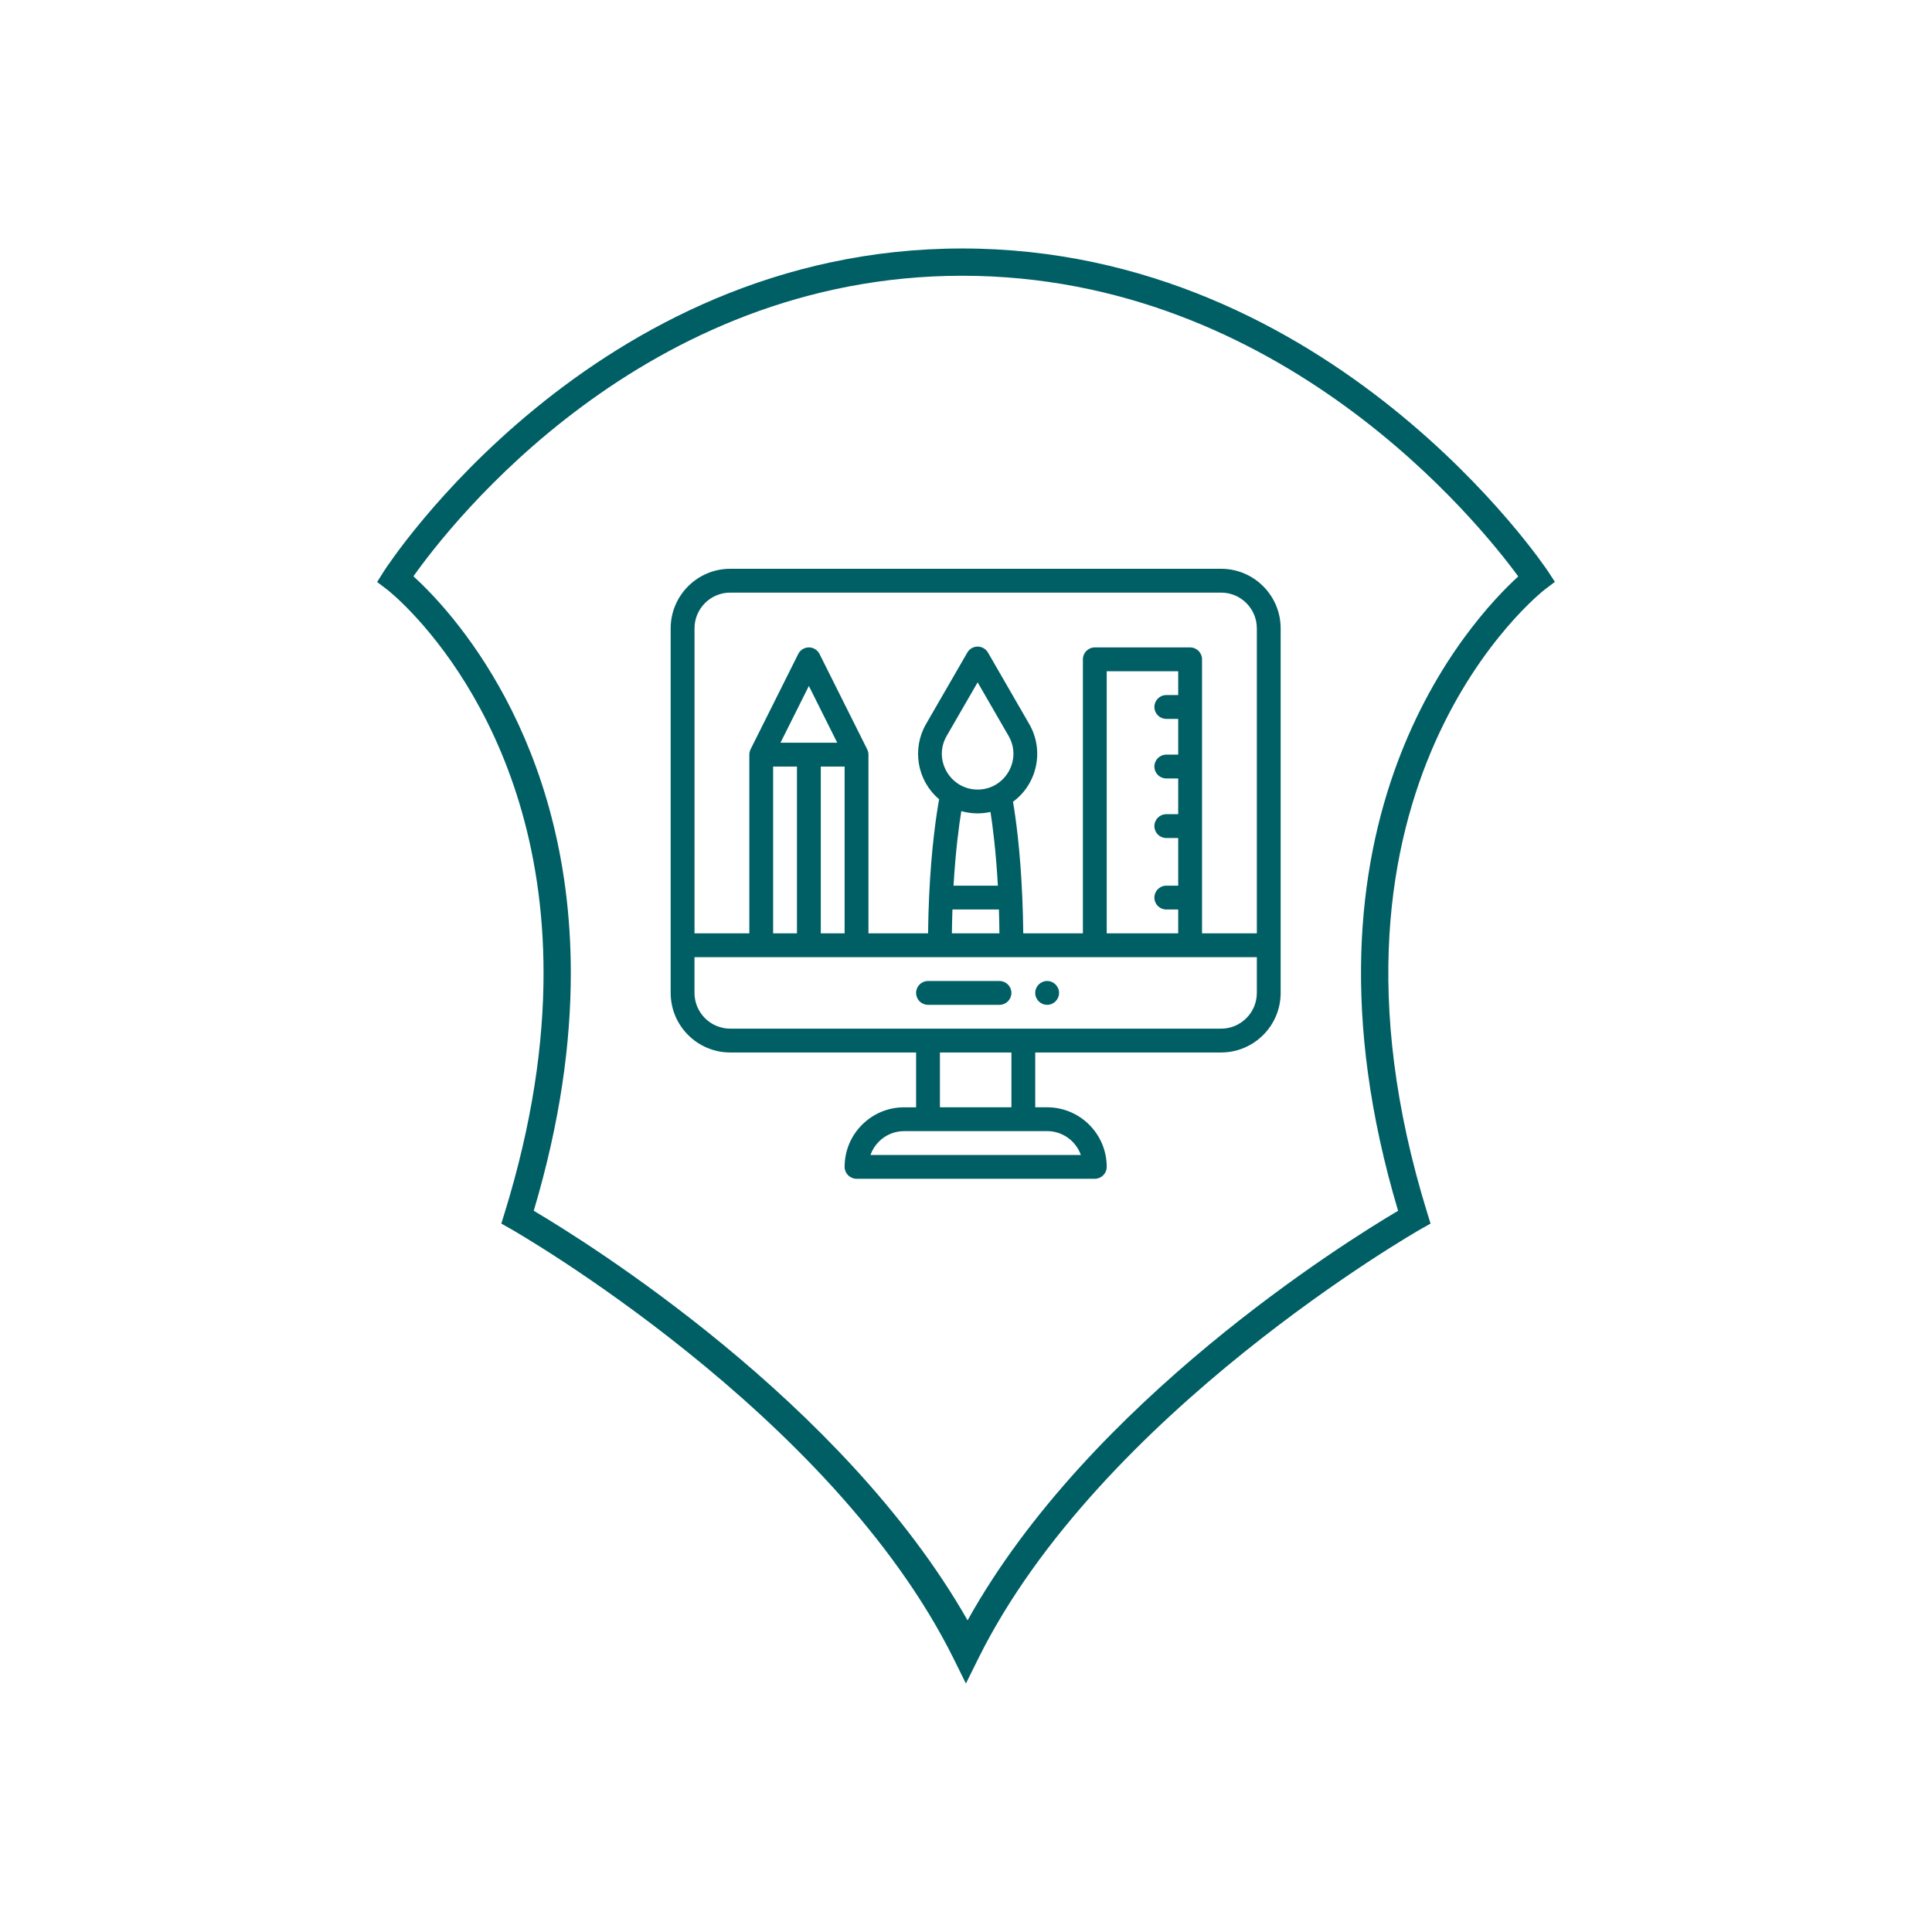
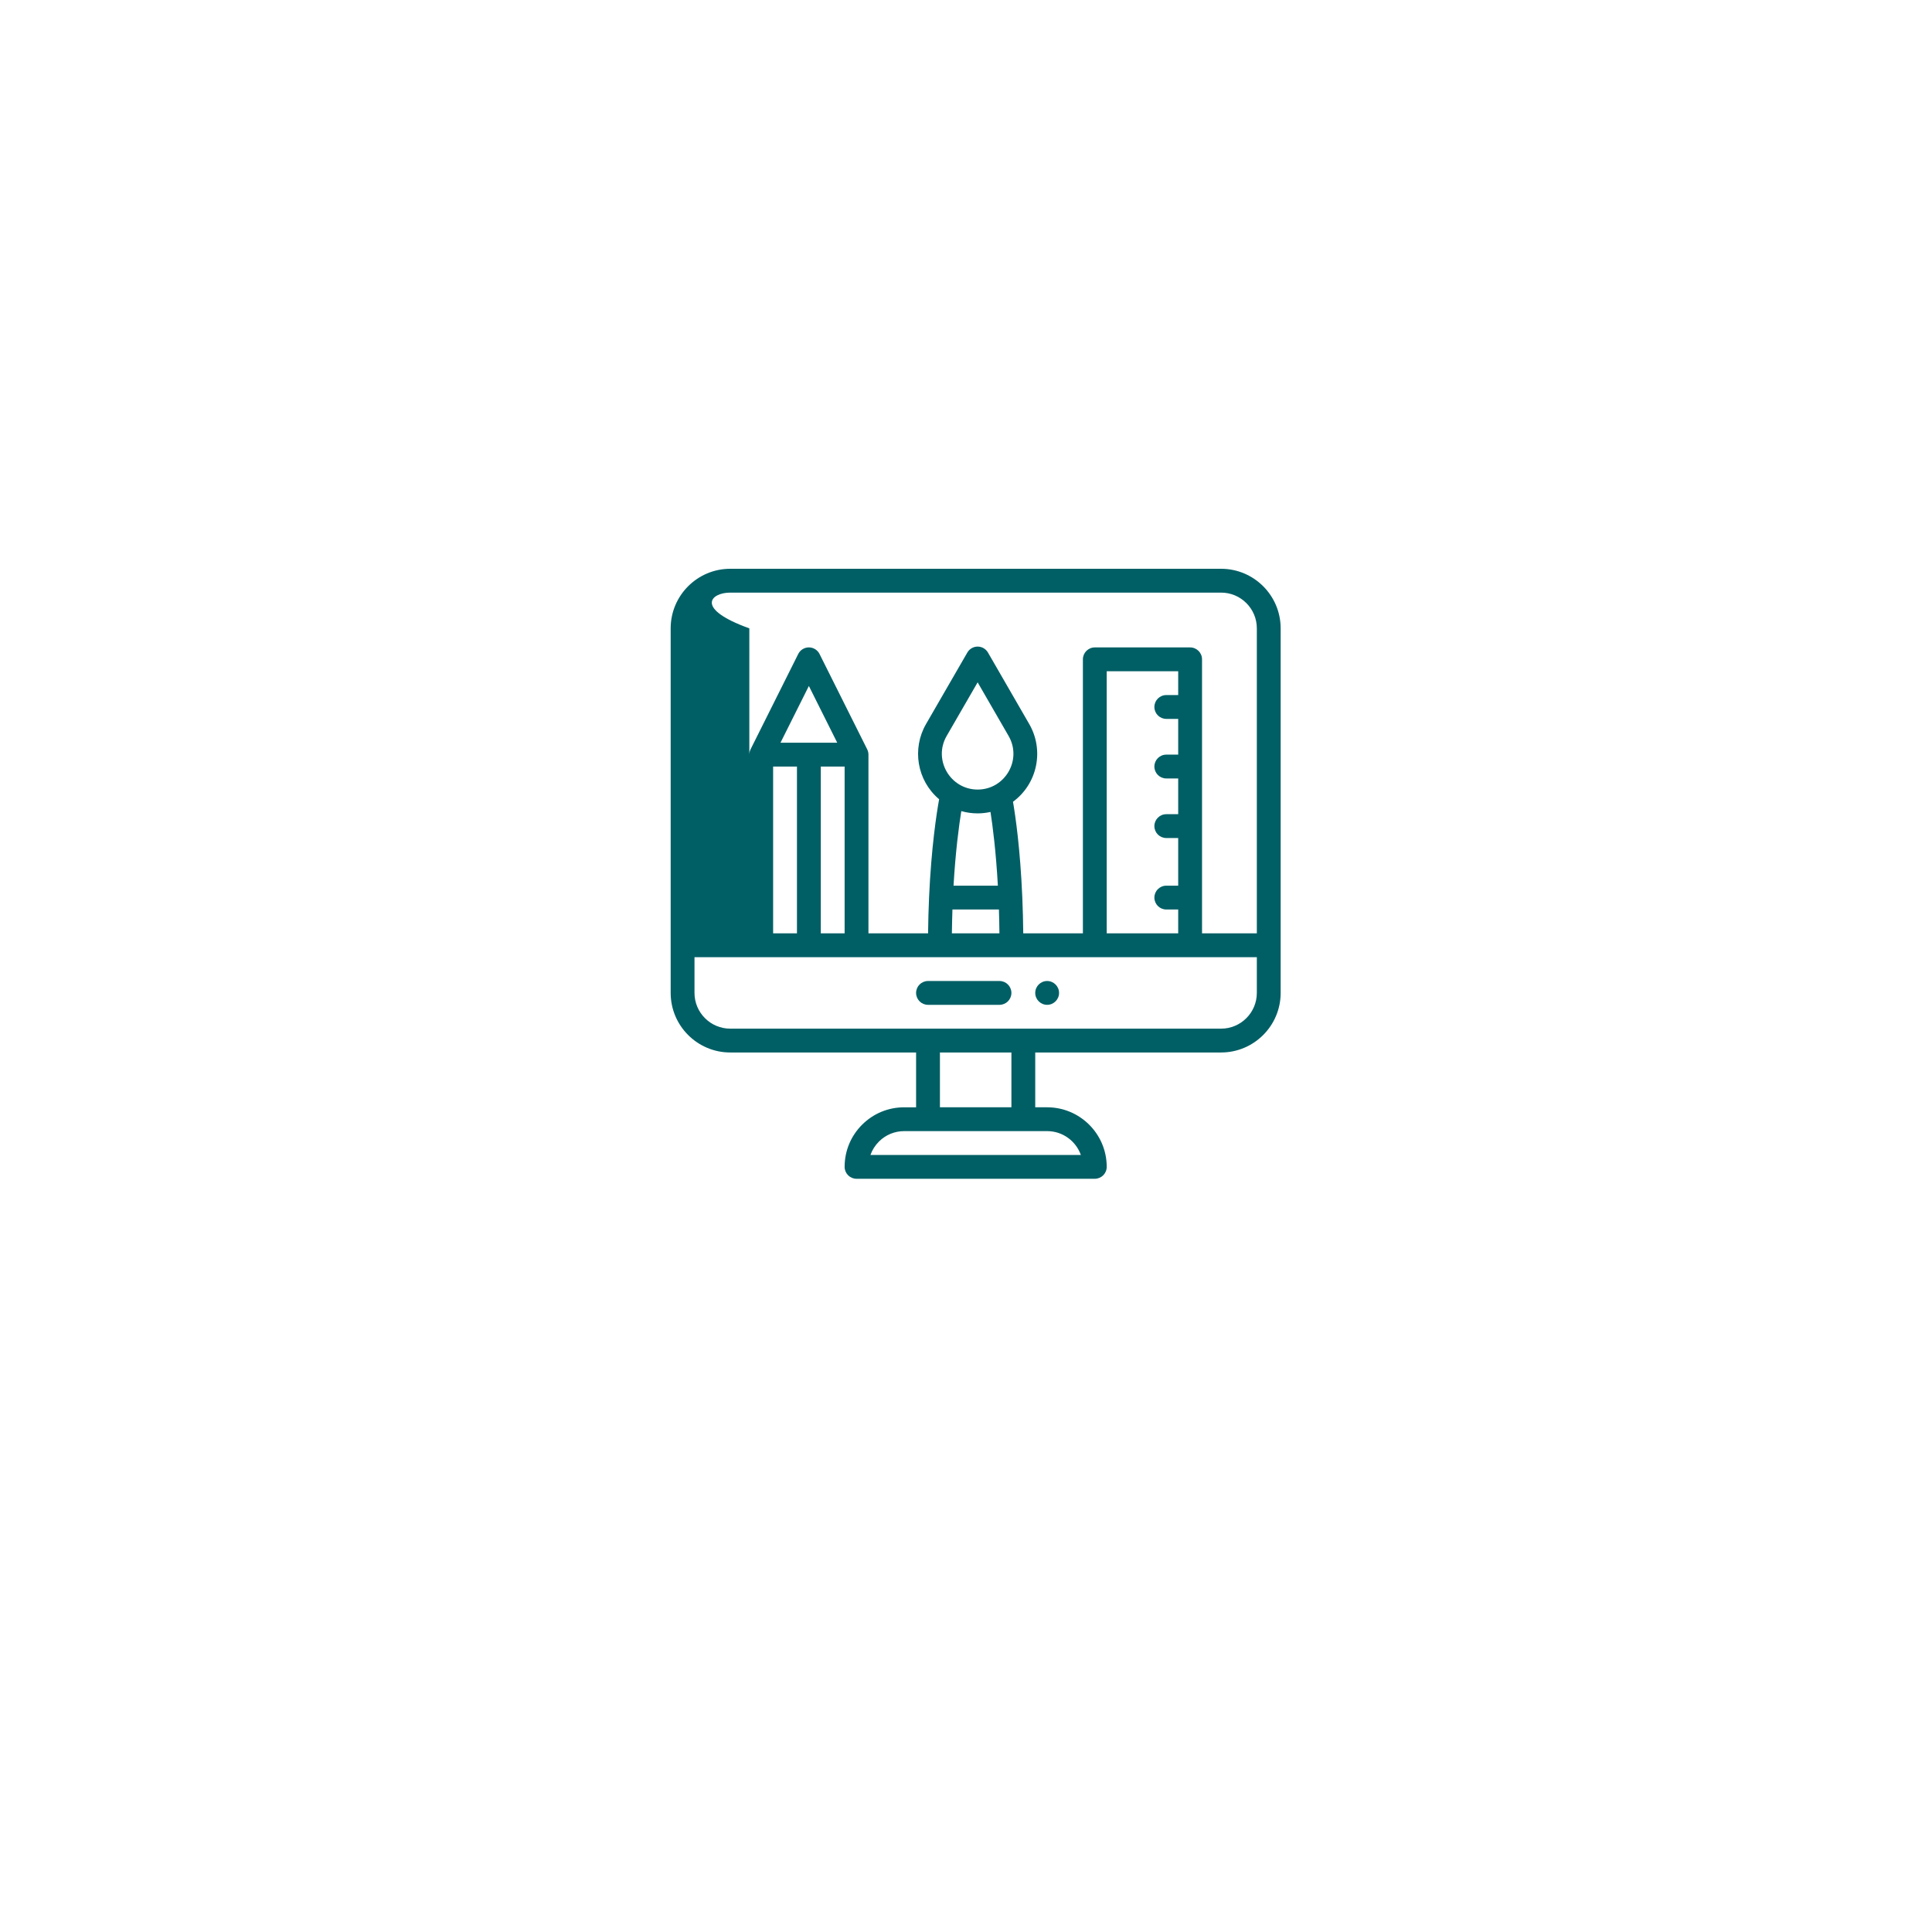
<svg xmlns="http://www.w3.org/2000/svg" version="1.1" id="Ebene_1" x="0px" y="0px" width="200px" height="200px" viewBox="0 0 200 200" style="enable-background:new 0 0 200 200;" xml:space="preserve">
  <style type="text/css">
	.st0{fill:#005F65;}
</style>
  <g>
-     <path class="st0" d="M99.991,174.276l-1.264-2.555   c-12.615-25.474-45.427-44.261-45.841-44.496l0,0c-0.001,0-0.001,0-0.001-0.001   l-0.989-0.559l0.336-1.086c2.893-9.346,4.036-17.613,4.036-24.841   C56.267,73.698,40.278,61.186,40.073,61.031l-1.033-0.783l0.69-1.097   c0.212-0.334,21.559-33.428,59.878-33.428c38.304,0,60.415,33.074,60.634,33.409   l0.721,1.102l-1.051,0.797c-0.26,0.198-25.871,20.24-12.158,64.548l0.336,1.086   l-0.989,0.559c-0.331,0.187-33.212,18.989-45.843,44.497L99.991,174.276z    M55.253,125.338c5.526,3.267,31.98,19.721,44.911,42.398   c12.621-22.678,39.043-39.131,44.566-42.398   c-12.021-40.309,7.585-61.244,12.438-65.666   c-3.989-5.451-24.544-31.126-57.561-31.126c-33.012,0-52.957,25.676-56.808,31.112   c3.727,3.391,16.29,16.643,16.292,41.072   C59.092,107.944,57.996,116.138,55.253,125.338z" />
-   </g>
+     </g>
  <g>
    <path class="st0" d="M108.4,101.553c-0.68,0-1.233,0.553-1.233,1.233   c0,0.68,0.553,1.233,1.233,1.233c0.68,0,1.233-0.553,1.233-1.233   C109.633,102.106,109.08,101.553,108.4,101.553" />
  </g>
  <g>
-     <path class="st0" d="M126.406,106.486H75.594c-2.04,0-3.7-1.659-3.7-3.7v-3.7   h58.213v3.7C130.106,104.826,128.447,106.486,126.406,106.486 M104.701,114.626   H97.301v-5.673h7.4V114.626z M111.889,119.56H90.11   c0.182-0.514,0.477-0.985,0.875-1.383c0.699-0.698,1.628-1.084,2.616-1.084   h14.8C110.008,117.093,111.38,118.123,111.889,119.56 M80.796,76.886l2.938-5.874   l2.937,5.874H80.796z M80.034,79.353h2.467v17.266h-2.467V79.353z M84.968,79.353   h2.467v17.266h-2.467V79.353z M98.596,94.152h4.812   c0.025,0.811,0.044,1.635,0.052,2.467h-4.921   C98.55,95.794,98.568,94.968,98.596,94.152 M101.205,81.735   c-2.819,0-4.637-3.068-3.209-5.546l3.209-5.554l3.206,5.553   C105.834,78.656,104.042,81.735,101.205,81.735 M101.205,84.201   c0.447,0,0.893-0.052,1.331-0.148c0.229,1.468,0.564,4.063,0.763,7.633h-4.59   c0.209-3.567,0.56-6.203,0.804-7.72   C100.06,84.121,100.628,84.201,101.205,84.201 M114.567,96.619V69.486h7.4v2.467   h-1.233c-0.682,0-1.233,0.553-1.233,1.233c0,0.682,0.552,1.233,1.233,1.233h1.233   v3.7h-1.233c-0.682,0-1.233,0.553-1.233,1.233c0,0.682,0.552,1.233,1.233,1.233   h1.233v3.7h-1.233c-0.682,0-1.233,0.553-1.233,1.233   c0,0.682,0.552,1.233,1.233,1.233h1.233v4.933h-1.233   c-0.682,0-1.233,0.553-1.233,1.233c0,0.682,0.552,1.233,1.233,1.233h1.233v2.467   H114.567z M75.594,61.347h50.813c2.04,0,3.7,1.659,3.7,3.7v31.572h-5.673   V68.253c0-0.68-0.553-1.233-1.233-1.233h-9.867c-0.682,0-1.233,0.553-1.233,1.233   v28.366h-6.174c-0.013-1.276-0.047-2.533-0.1-3.752   c-0.214-5.024-0.707-8.388-0.962-9.868c2.544-1.874,3.239-5.345,1.683-8.043   l-4.274-7.404c-0.222-0.381-0.628-0.617-1.068-0.617   c-0.442,0-0.848,0.236-1.068,0.617l-4.277,7.404   c-1.466,2.544-0.947,5.839,1.357,7.782c-0.267,1.476-0.806,4.961-1.04,10.126   c-0.055,1.233-0.09,2.492-0.104,3.755h-6.172V78.119   c0-0.195-0.047-0.374-0.123-0.532c-0.003-0.006-0.006-0.013-0.008-0.02   l-4.933-9.867c-0.209-0.418-0.635-0.682-1.102-0.682   c-0.468,0-0.895,0.264-1.103,0.682l-4.933,9.867   c-0.003,0.007-0.006,0.014-0.008,0.02c-0.076,0.159-0.121,0.341-0.121,0.532   v18.5h-5.674V65.047C71.894,63.006,73.553,61.347,75.594,61.347 M126.406,58.88   H75.594c-3.399,0-6.167,2.766-6.167,6.167v37.739   c0,3.401,2.767,6.167,6.167,6.167H94.834v5.674h-1.233   c-1.647,0-3.195,0.642-4.36,1.806c-1.166,1.166-1.806,2.714-1.806,4.36   c0,0.682,0.552,1.233,1.233,1.233h24.666c0.68,0,1.233-0.552,1.233-1.233   c0-3.401-2.767-6.167-6.167-6.167h-1.233v-5.674h19.239   c3.401,0,6.167-2.766,6.167-6.167V65.047   C132.573,61.646,129.807,58.88,126.406,58.88" />
+     <path class="st0" d="M126.406,106.486H75.594c-2.04,0-3.7-1.659-3.7-3.7v-3.7   h58.213v3.7C130.106,104.826,128.447,106.486,126.406,106.486 M104.701,114.626   H97.301v-5.673h7.4V114.626z M111.889,119.56H90.11   c0.182-0.514,0.477-0.985,0.875-1.383c0.699-0.698,1.628-1.084,2.616-1.084   h14.8C110.008,117.093,111.38,118.123,111.889,119.56 M80.796,76.886l2.938-5.874   l2.937,5.874H80.796z M80.034,79.353h2.467v17.266h-2.467V79.353z M84.968,79.353   h2.467v17.266h-2.467V79.353z M98.596,94.152h4.812   c0.025,0.811,0.044,1.635,0.052,2.467h-4.921   C98.55,95.794,98.568,94.968,98.596,94.152 M101.205,81.735   c-2.819,0-4.637-3.068-3.209-5.546l3.209-5.554l3.206,5.553   C105.834,78.656,104.042,81.735,101.205,81.735 M101.205,84.201   c0.447,0,0.893-0.052,1.331-0.148c0.229,1.468,0.564,4.063,0.763,7.633h-4.59   c0.209-3.567,0.56-6.203,0.804-7.72   C100.06,84.121,100.628,84.201,101.205,84.201 M114.567,96.619V69.486h7.4v2.467   h-1.233c-0.682,0-1.233,0.553-1.233,1.233c0,0.682,0.552,1.233,1.233,1.233h1.233   v3.7h-1.233c-0.682,0-1.233,0.553-1.233,1.233c0,0.682,0.552,1.233,1.233,1.233   h1.233v3.7h-1.233c-0.682,0-1.233,0.553-1.233,1.233   c0,0.682,0.552,1.233,1.233,1.233h1.233v4.933h-1.233   c-0.682,0-1.233,0.553-1.233,1.233c0,0.682,0.552,1.233,1.233,1.233h1.233v2.467   H114.567z M75.594,61.347h50.813c2.04,0,3.7,1.659,3.7,3.7v31.572h-5.673   V68.253c0-0.68-0.553-1.233-1.233-1.233h-9.867c-0.682,0-1.233,0.553-1.233,1.233   v28.366h-6.174c-0.013-1.276-0.047-2.533-0.1-3.752   c-0.214-5.024-0.707-8.388-0.962-9.868c2.544-1.874,3.239-5.345,1.683-8.043   l-4.274-7.404c-0.222-0.381-0.628-0.617-1.068-0.617   c-0.442,0-0.848,0.236-1.068,0.617l-4.277,7.404   c-1.466,2.544-0.947,5.839,1.357,7.782c-0.267,1.476-0.806,4.961-1.04,10.126   c-0.055,1.233-0.09,2.492-0.104,3.755h-6.172V78.119   c0-0.195-0.047-0.374-0.123-0.532c-0.003-0.006-0.006-0.013-0.008-0.02   l-4.933-9.867c-0.209-0.418-0.635-0.682-1.102-0.682   c-0.468,0-0.895,0.264-1.103,0.682l-4.933,9.867   c-0.003,0.007-0.006,0.014-0.008,0.02c-0.076,0.159-0.121,0.341-0.121,0.532   v18.5V65.047C71.894,63.006,73.553,61.347,75.594,61.347 M126.406,58.88   H75.594c-3.399,0-6.167,2.766-6.167,6.167v37.739   c0,3.401,2.767,6.167,6.167,6.167H94.834v5.674h-1.233   c-1.647,0-3.195,0.642-4.36,1.806c-1.166,1.166-1.806,2.714-1.806,4.36   c0,0.682,0.552,1.233,1.233,1.233h24.666c0.68,0,1.233-0.552,1.233-1.233   c0-3.401-2.767-6.167-6.167-6.167h-1.233v-5.674h19.239   c3.401,0,6.167-2.766,6.167-6.167V65.047   C132.573,61.646,129.807,58.88,126.406,58.88" />
  </g>
  <g>
    <path class="st0" d="M103.467,101.553h-7.4c-0.682,0-1.233,0.552-1.233,1.233   c0,0.682,0.552,1.233,1.233,1.233h7.4c0.682,0,1.233-0.552,1.233-1.233   C104.7,102.105,104.148,101.553,103.467,101.553" />
  </g>
</svg>